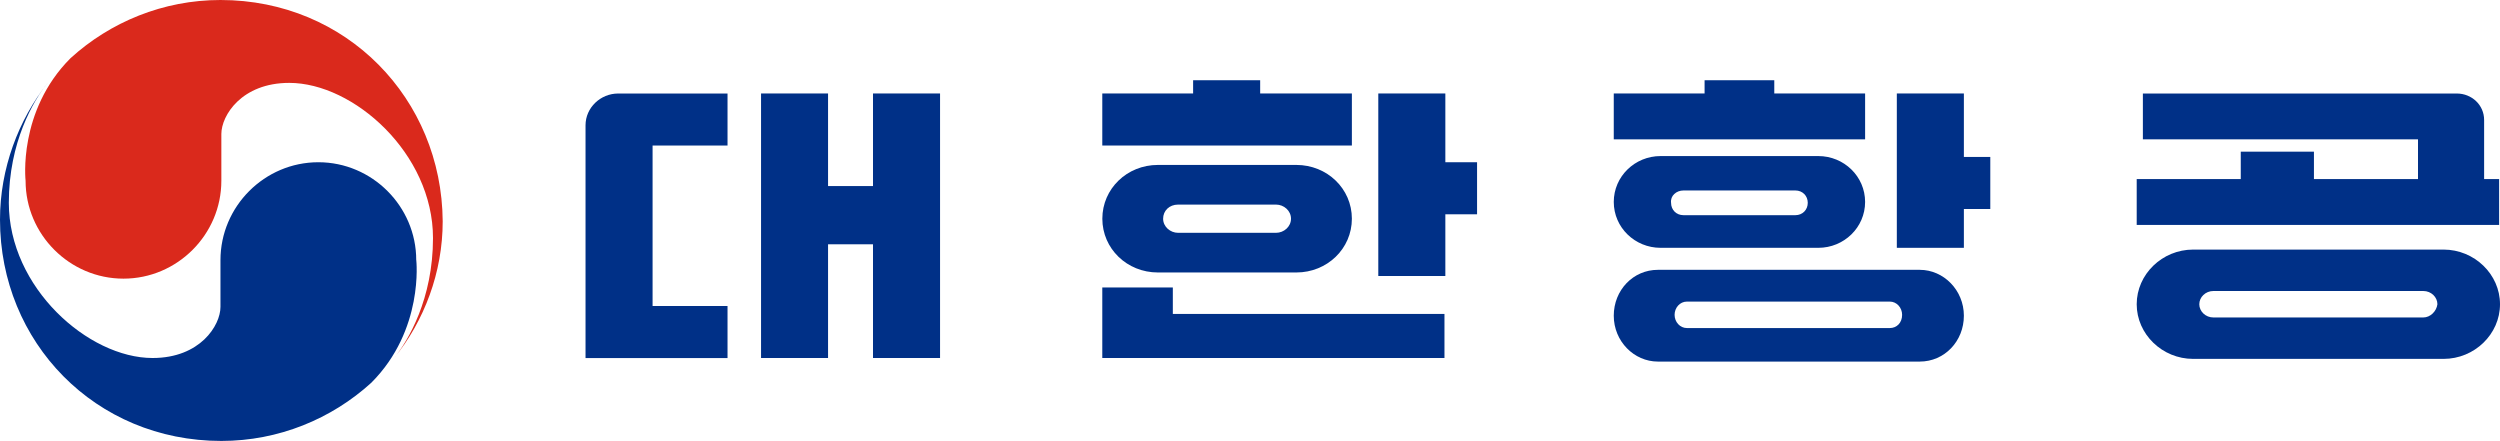
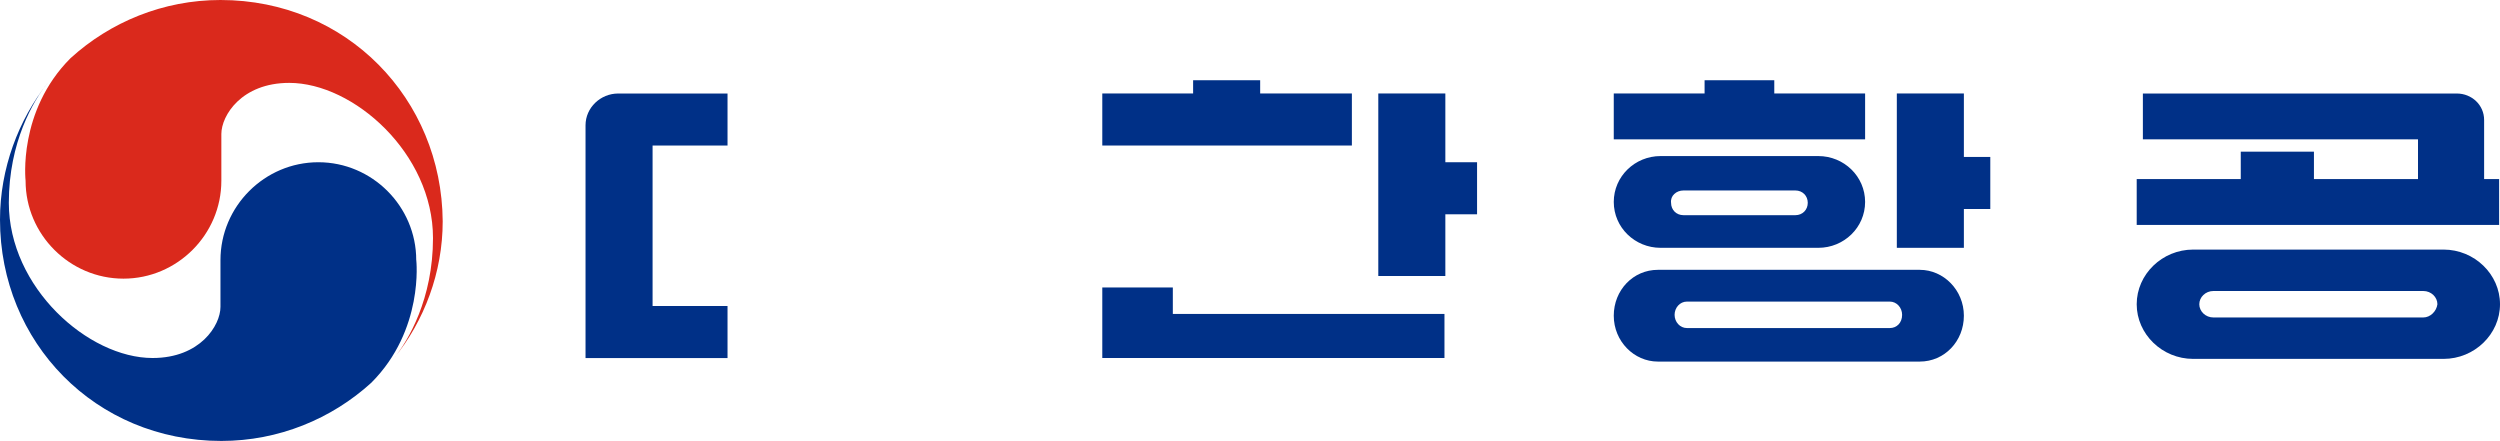
<svg xmlns="http://www.w3.org/2000/svg" id="Layer_2" data-name="Layer 2" viewBox="0 0 538.4 94.96">
  <defs>
    <style>
      .cls-1 {
        fill: #003087;
      }

      .cls-2 {
        fill: #da291c;
      }
    </style>
  </defs>
  <g id="Layer_1-2" data-name="Layer 1">
    <g>
      <g>
        <path class="cls-2" d="M5.51,38.93c0,11.58,9.5,21.08,21.08,21.08s21.08-9.5,21.08-21.08v-10.07c0-3.99,4.37-11.01,14.62-11.01,13.86,0,30.96,15.19,30.96,33.42,0,13.1-5.32,22.03-8.36,25.83,6.46-7.98,10.45-18.42,10.45-29.44C95.15,21.27,74.64,0,47.48,0c-12.34,0-23.74,4.75-32.29,12.53C3.8,23.93,5.51,38.93,5.51,38.93Z" />
        <path class="cls-1" d="M89.64,56.02c0-11.58-9.5-21.08-21.08-21.08s-21.08,9.5-21.08,21.08v10.07c0,3.99-4.37,11.01-14.62,11.01-13.86,0-30.96-15.19-30.96-33.42,0-13.1,5.32-22.03,8.36-25.83C3.99,25.83,0,36.27,0,47.29c0,26.4,20.51,47.67,47.67,47.67,12.34,0,23.74-4.75,32.29-12.53,11.39-11.39,9.69-26.4,9.69-26.4Z" />
      </g>
      <g>
-         <polygon class="cls-1" points="188.01 40.07 178.33 40.07 178.33 20.13 163.9 20.13 163.9 77.1 178.33 77.1 178.33 52.61 188.01 52.61 188.01 77.1 202.45 77.1 202.45 20.13 188.01 20.13 188.01 40.07" />
        <polygon class="cls-1" points="311.27 20.13 296.83 20.13 296.83 59.44 311.27 59.44 311.27 46.15 318.1 46.15 318.1 34.94 311.27 34.94 311.27 20.13" />
        <polygon class="cls-1" points="237.39 77.1 311.08 77.1 311.08 67.61 252.58 67.61 252.58 61.91 237.39 61.91 237.39 77.1" />
        <path class="cls-1" d="M156.68,77.1v-11.2h-16.14V31.34h16.14v-11.2h-23.55c-3.8,0-7.03,3.04-7.03,6.84v50.14h30.58Z" />
        <polygon class="cls-1" points="291.14 20.13 271.39 20.13 271.39 17.28 256.95 17.28 256.95 20.13 237.39 20.13 237.39 31.34 291.14 31.34 291.14 20.13" />
-         <path class="cls-1" d="M249.36,58.68h29.82c6.65,0,11.96-5.13,11.96-11.58h0c0-6.46-5.32-11.58-11.96-11.58h-29.82c-6.65,0-11.96,5.13-11.96,11.58h0c0,6.46,5.32,11.58,11.96,11.58ZM253.72,44.06h21.08c1.71,0,3.23,1.33,3.23,3.04s-1.52,3.04-3.23,3.04h-21.08c-1.71,0-3.23-1.33-3.23-3.04,0-1.71,1.33-3.04,3.23-3.04Z" />
        <polygon class="cls-1" points="422.94 20.13 408.5 20.13 408.5 53.37 422.94 53.37 422.94 45.01 428.63 45.01 428.63 33.8 422.94 33.8 422.94 20.13" />
        <polygon class="cls-1" points="401.67 20.13 382.11 20.13 382.11 17.28 367.1 17.28 367.1 20.13 347.54 20.13 347.54 30.01 401.67 30.01 401.67 20.13" />
        <path class="cls-1" d="M461.49,20.13v9.88h59.25v8.55h-22.41v-5.89h-15.76v5.89h-22.41v9.88h78.05v-9.88h-3.23v-12.72c0-3.23-2.66-5.7-5.89-5.7,0,0-67.61,0-67.61,0Z" />
        <path class="cls-1" d="M526.25,53.75h-53.94c-6.65,0-12.15,5.32-12.15,11.77s5.51,11.77,12.15,11.77h53.94c6.65,0,12.15-5.32,12.15-11.77s-5.51-11.77-12.15-11.77ZM521.88,68.37h-45.2c-1.71,0-3.04-1.33-3.04-2.85s1.33-2.85,3.04-2.85h45.2c1.71,0,3.04,1.33,3.04,2.85-.19,1.52-1.52,2.85-3.04,2.85Z" />
        <path class="cls-1" d="M357.61,53.37h33.99c5.51,0,10.07-4.37,10.07-9.88s-4.56-9.88-10.07-9.88h-33.99c-5.51,0-10.07,4.37-10.07,9.88s4.56,9.88,10.07,9.88ZM362.54,41.02h24.12c1.52,0,2.66,1.14,2.66,2.66s-1.14,2.66-2.66,2.66h-24.12c-1.52,0-2.66-1.14-2.66-2.66-.19-1.52,1.14-2.66,2.66-2.66Z" />
        <path class="cls-1" d="M413.44,58.11h-56.4c-5.32,0-9.5,4.37-9.5,9.88s4.37,9.88,9.5,9.88h56.4c5.32,0,9.5-4.37,9.5-9.88s-4.37-9.88-9.5-9.88ZM406.98,70.65h-43.68c-1.52,0-2.66-1.33-2.66-2.85s1.14-2.85,2.66-2.85h43.68c1.52,0,2.66,1.33,2.66,2.85,0,1.71-1.14,2.85-2.66,2.85Z" />
      </g>
    </g>
  </g>
</svg>